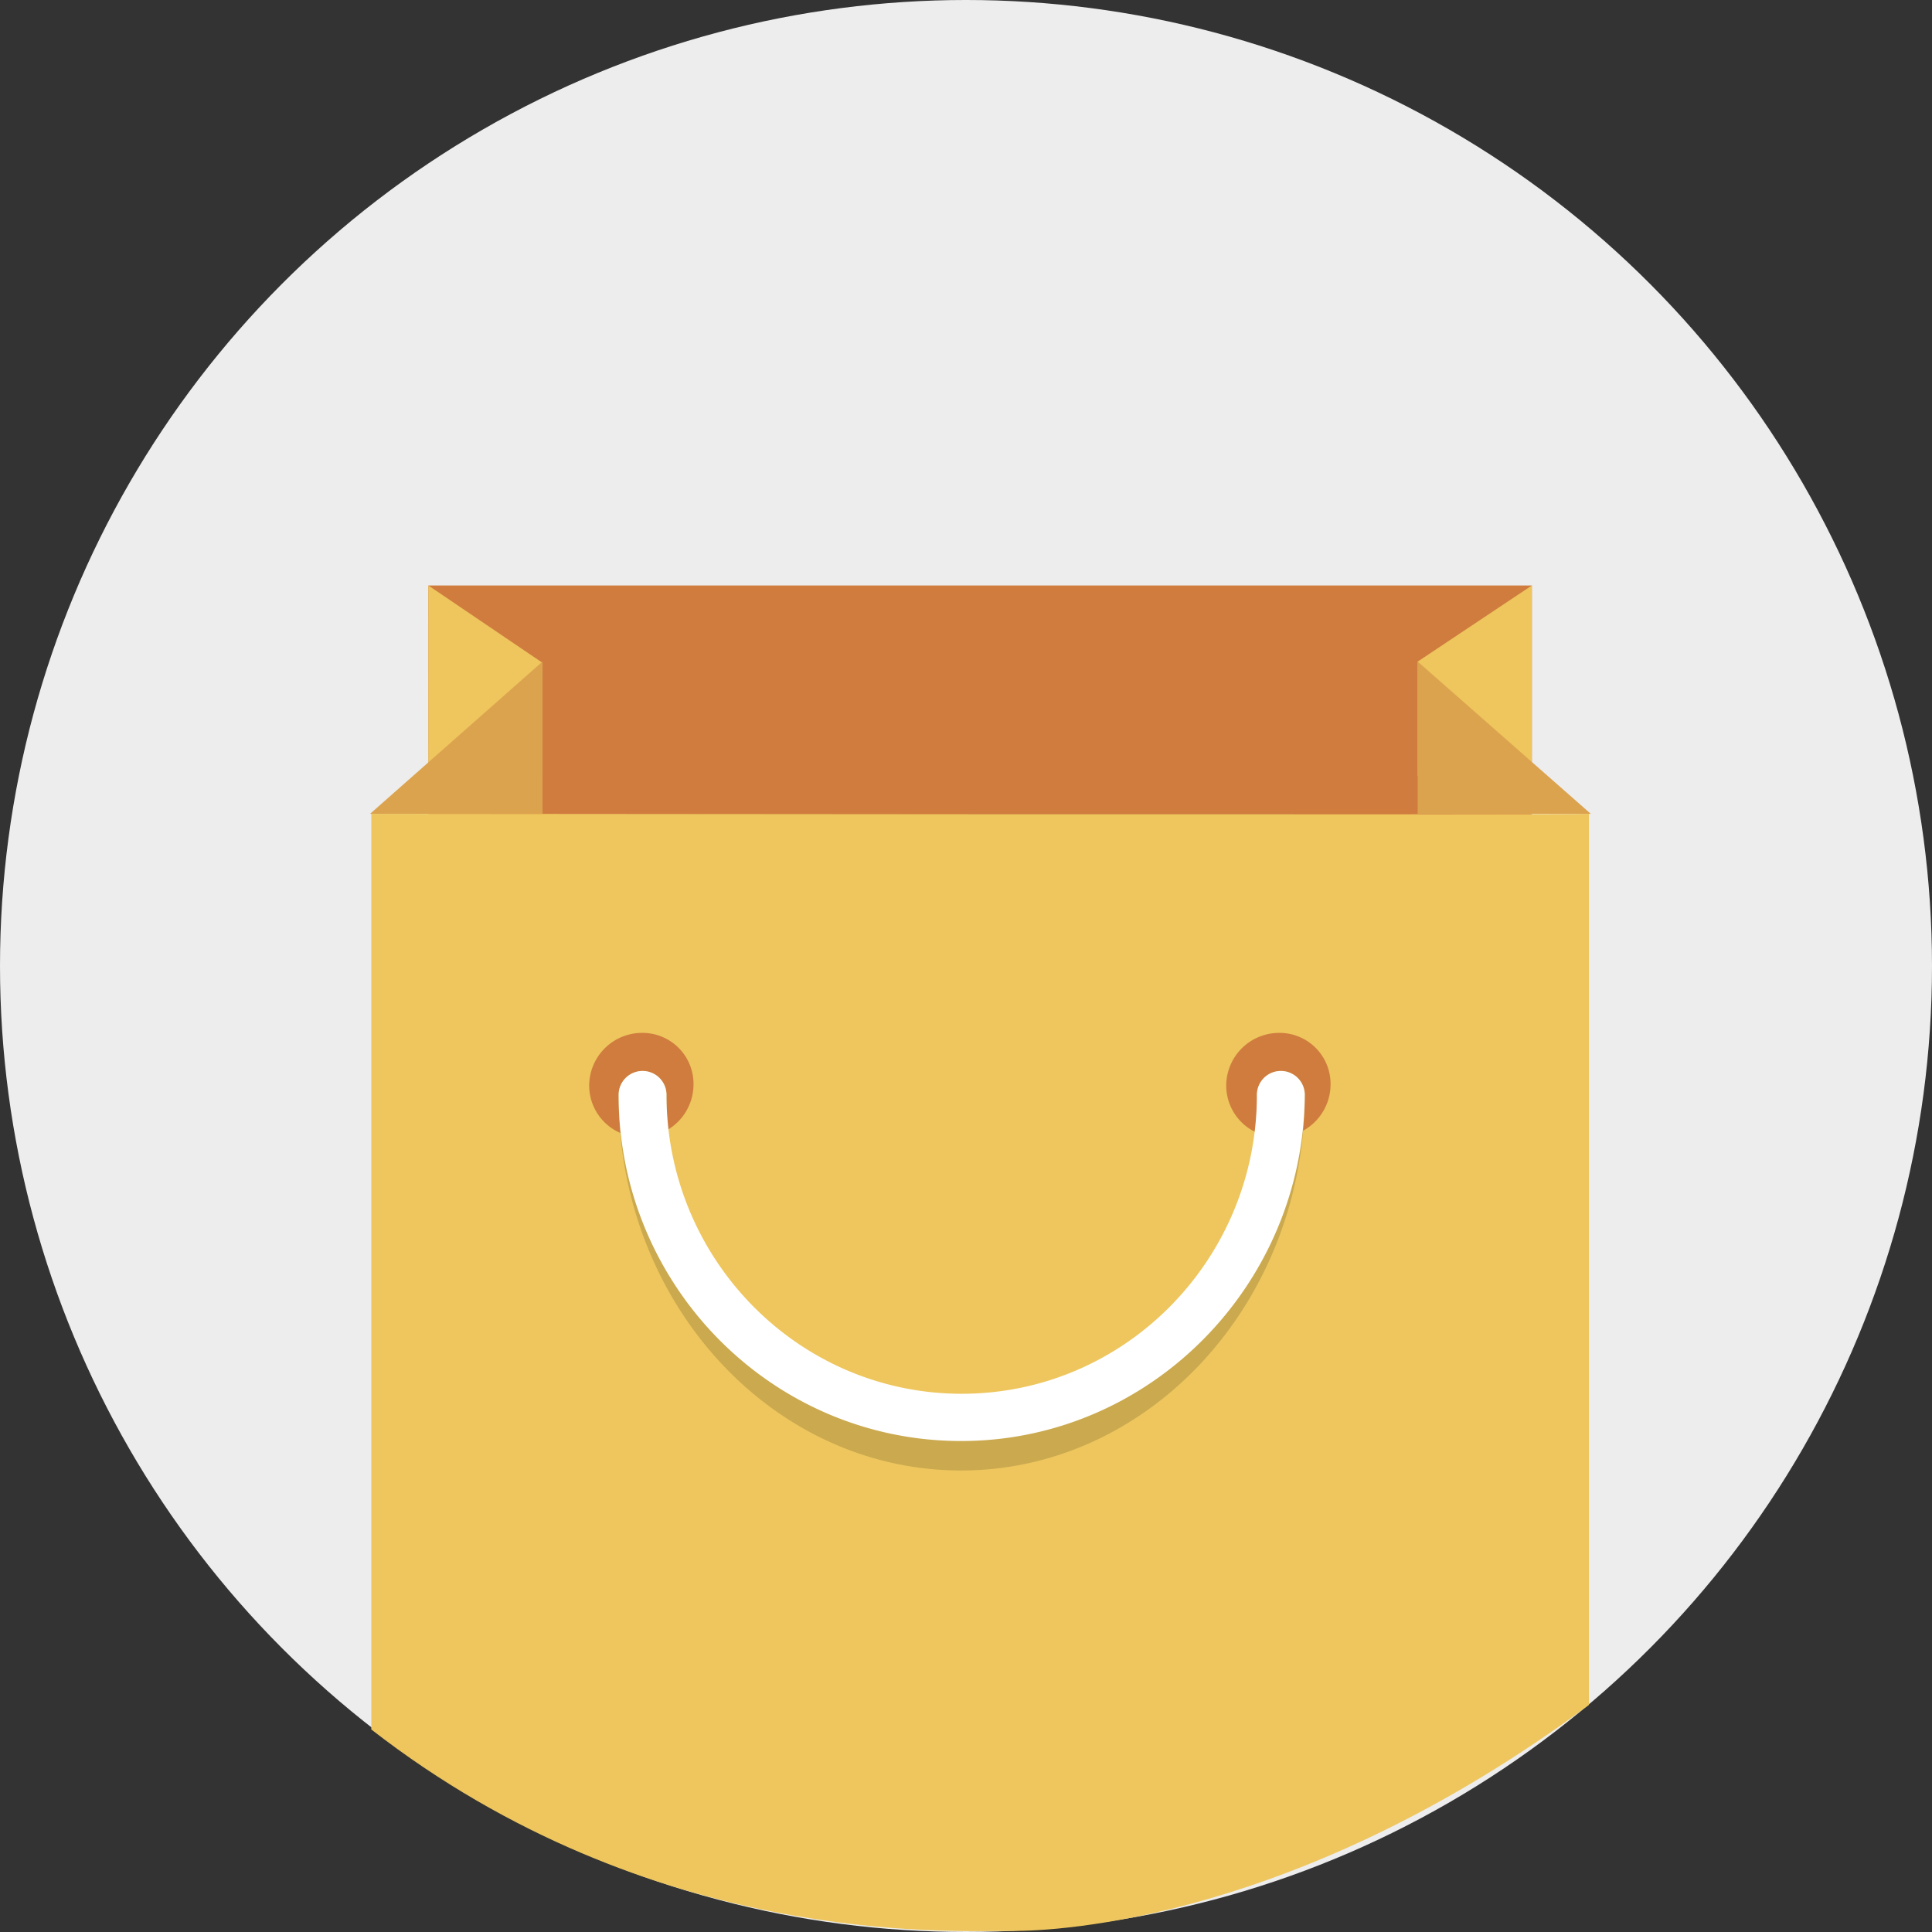
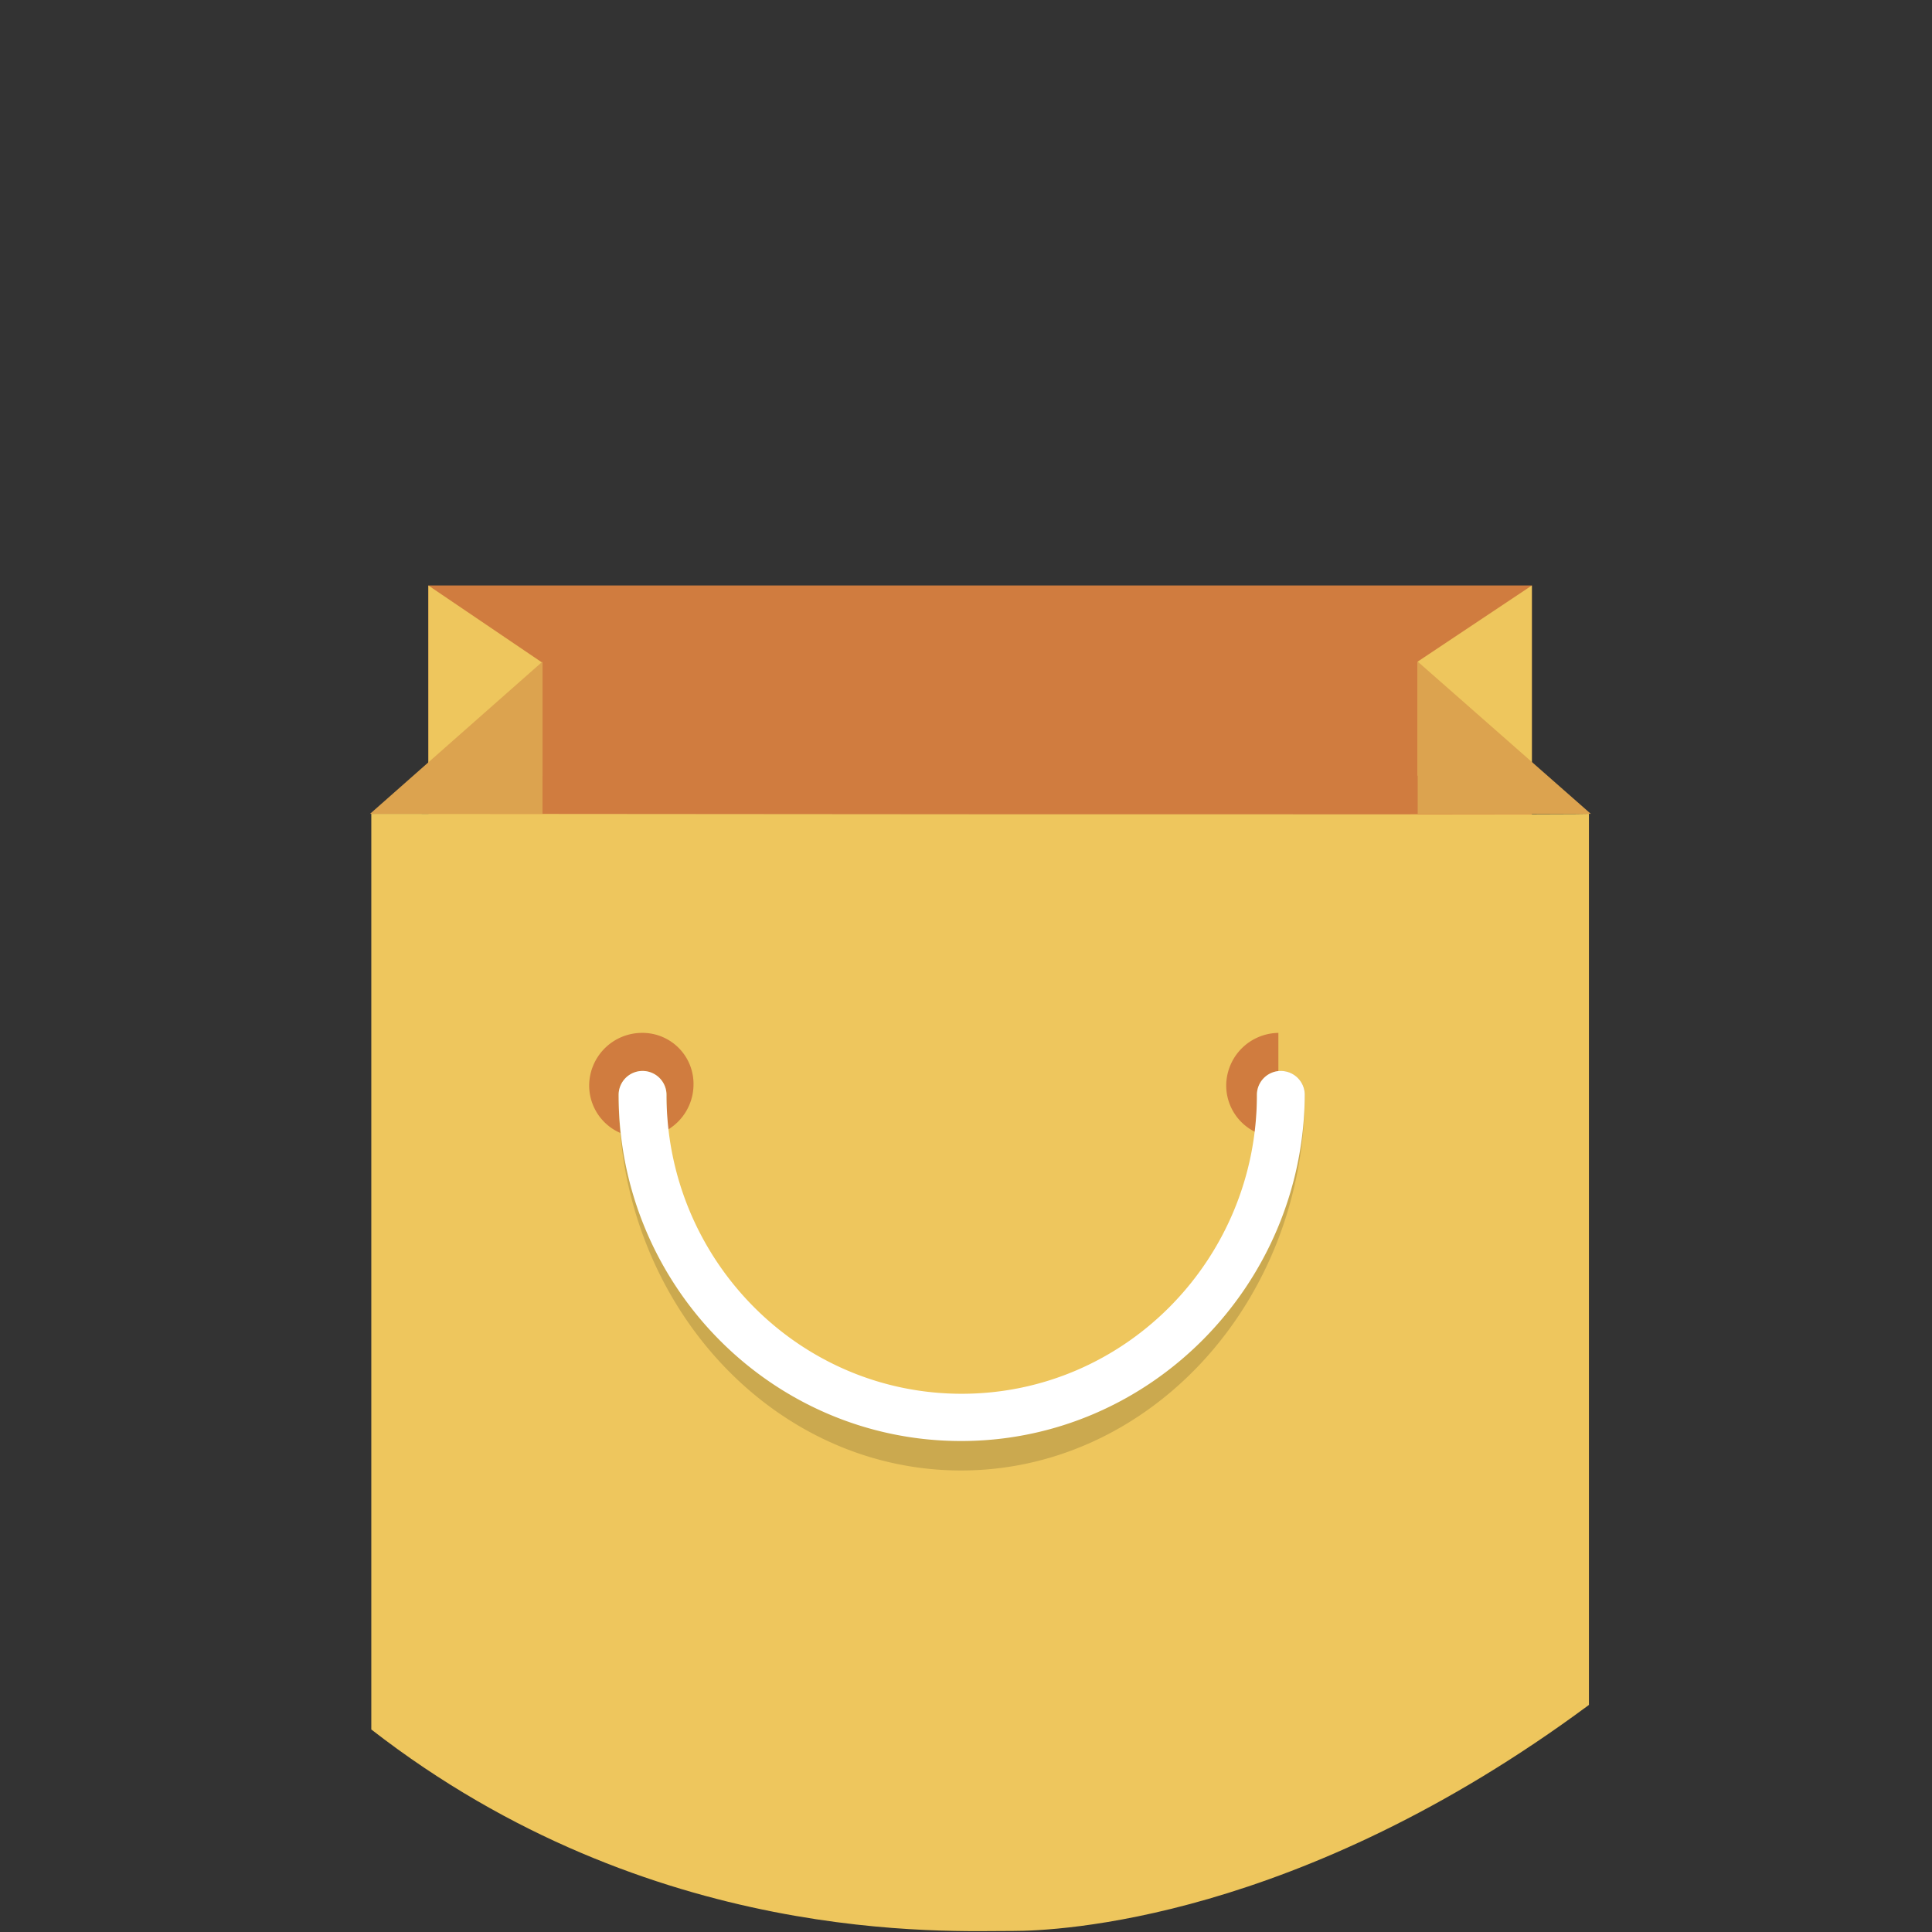
<svg xmlns="http://www.w3.org/2000/svg" id="Layer_1" data-name="Layer 1" viewBox="0 0 314.8 314.8">
  <rect x="0" y="0" width="314.8" height="314.8" fill="#333333" stroke="none" />
  <defs>
    <style>.cls-1{fill:none;}.cls-2{fill:#ededed;}.cls-3{clip-path:url(#clip-path);}.cls-4{fill:#d07c3f;}.cls-5{fill:#eec65d;}.cls-6{fill:#dca34f;}.cls-7{fill:#cba94f;}.cls-8{fill:#fff;}</style>
    <clipPath id="clip-path">
      <circle class="cls-1" cx="157.4" cy="157.4" r="157.4" />
    </clipPath>
  </defs>
  <title>Artboard 1</title>
-   <circle class="cls-2" cx="157.4" cy="157.4" r="157.4" />
  <g class="cls-3">
    <path class="cls-4" d="M69.8,95.4H249.6V250.3H69.9Z" />
  </g>
-   <circle class="cls-1" cx="157.4" cy="157.4" r="157.4" />
  <path class="cls-5" d="M60.5,132.6V281.8c45.7,35.5,94.2,32.78,104.53,32.83h0c7.3,0,46.42-1.66,93.87-36.83V132.6C258.9,132.8,60.6,132.6,60.5,132.6ZM88.4,108,69.8,95.4v31H88.4ZM249.6,95.4,231,107.8v18.6h18.6Z" />
  <g class="cls-3">
    <path class="cls-6" d="M88.4,132.6V107.8L60.3,132.6ZM231,107.8v24.8h28.2Z" />
  </g>
  <g class="cls-3">
-     <path class="cls-4" d="M104.5,168.3a8.62,8.62,0,0,0-8.5,8.5,8.43,8.43,0,0,0,8.36,8.5h.14a8.62,8.62,0,0,0,8.5-8.5,8.31,8.31,0,0,0-8.12-8.5Zm103.8,0a8.62,8.62,0,0,0-8.5,8.5,8.43,8.43,0,0,0,8.36,8.5h.14a8.62,8.62,0,0,0,8.5-8.5,8.31,8.31,0,0,0-8.12-8.5Z" />
+     <path class="cls-4" d="M104.5,168.3a8.62,8.62,0,0,0-8.5,8.5,8.43,8.43,0,0,0,8.36,8.5h.14a8.62,8.62,0,0,0,8.5-8.5,8.31,8.31,0,0,0-8.12-8.5Zm103.8,0a8.62,8.62,0,0,0-8.5,8.5,8.43,8.43,0,0,0,8.36,8.5h.14Z" />
  </g>
  <g class="cls-3">
    <path class="cls-7" d="M156.6,239.6c-30.8,0-55.8-27.3-55.8-60.9a3.91,3.91,0,1,1,7.8,0c0,29,21.5,52.4,48.1,52.4s48.1-23.6,48.1-52.4a3.91,3.91,0,1,1,7.8,0C212.4,212.3,187.3,239.6,156.6,239.6Z" />
  </g>
  <g class="cls-3">
    <path class="cls-8" d="M156.6,234.8c-30.8,0-55.8-25.3-55.8-56.4a3.9,3.9,0,0,1,7.8,0c0,26.8,21.5,48.7,48.1,48.7s48.1-21.9,48.1-48.7a3.9,3.9,0,0,1,7.8,0h0C212.4,209.5,187.3,234.8,156.6,234.8Z" />
  </g>
</svg>